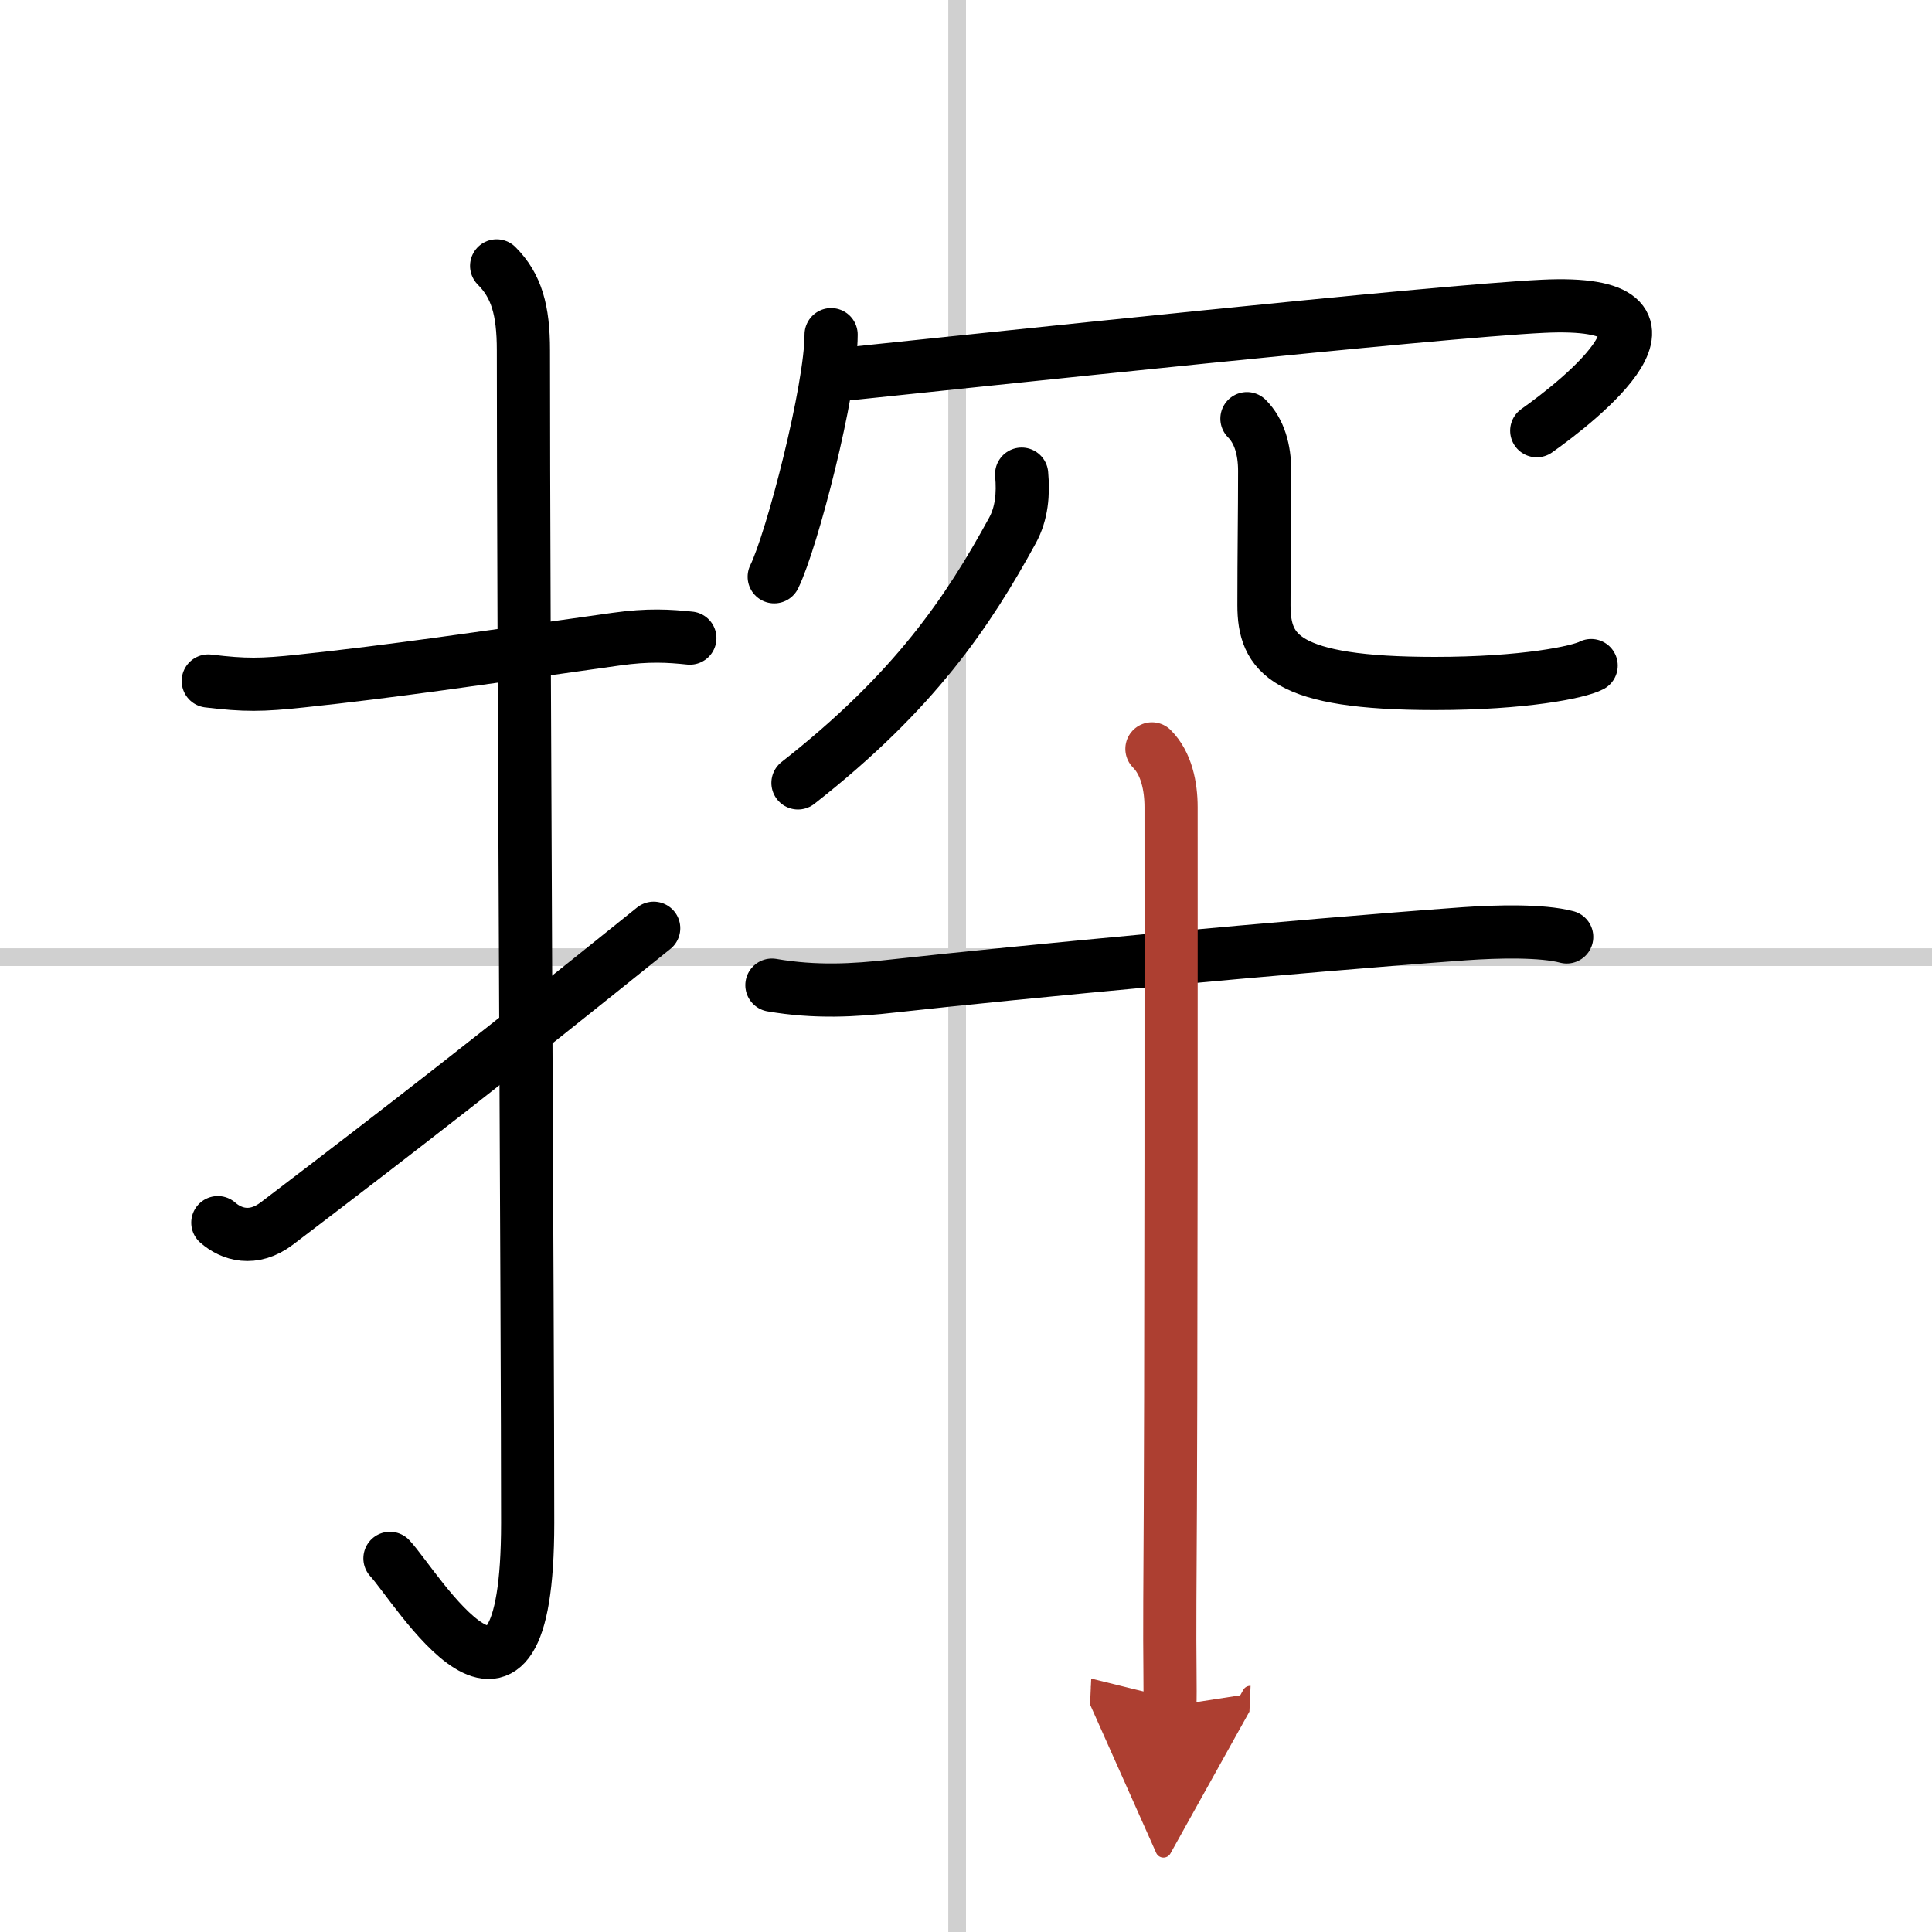
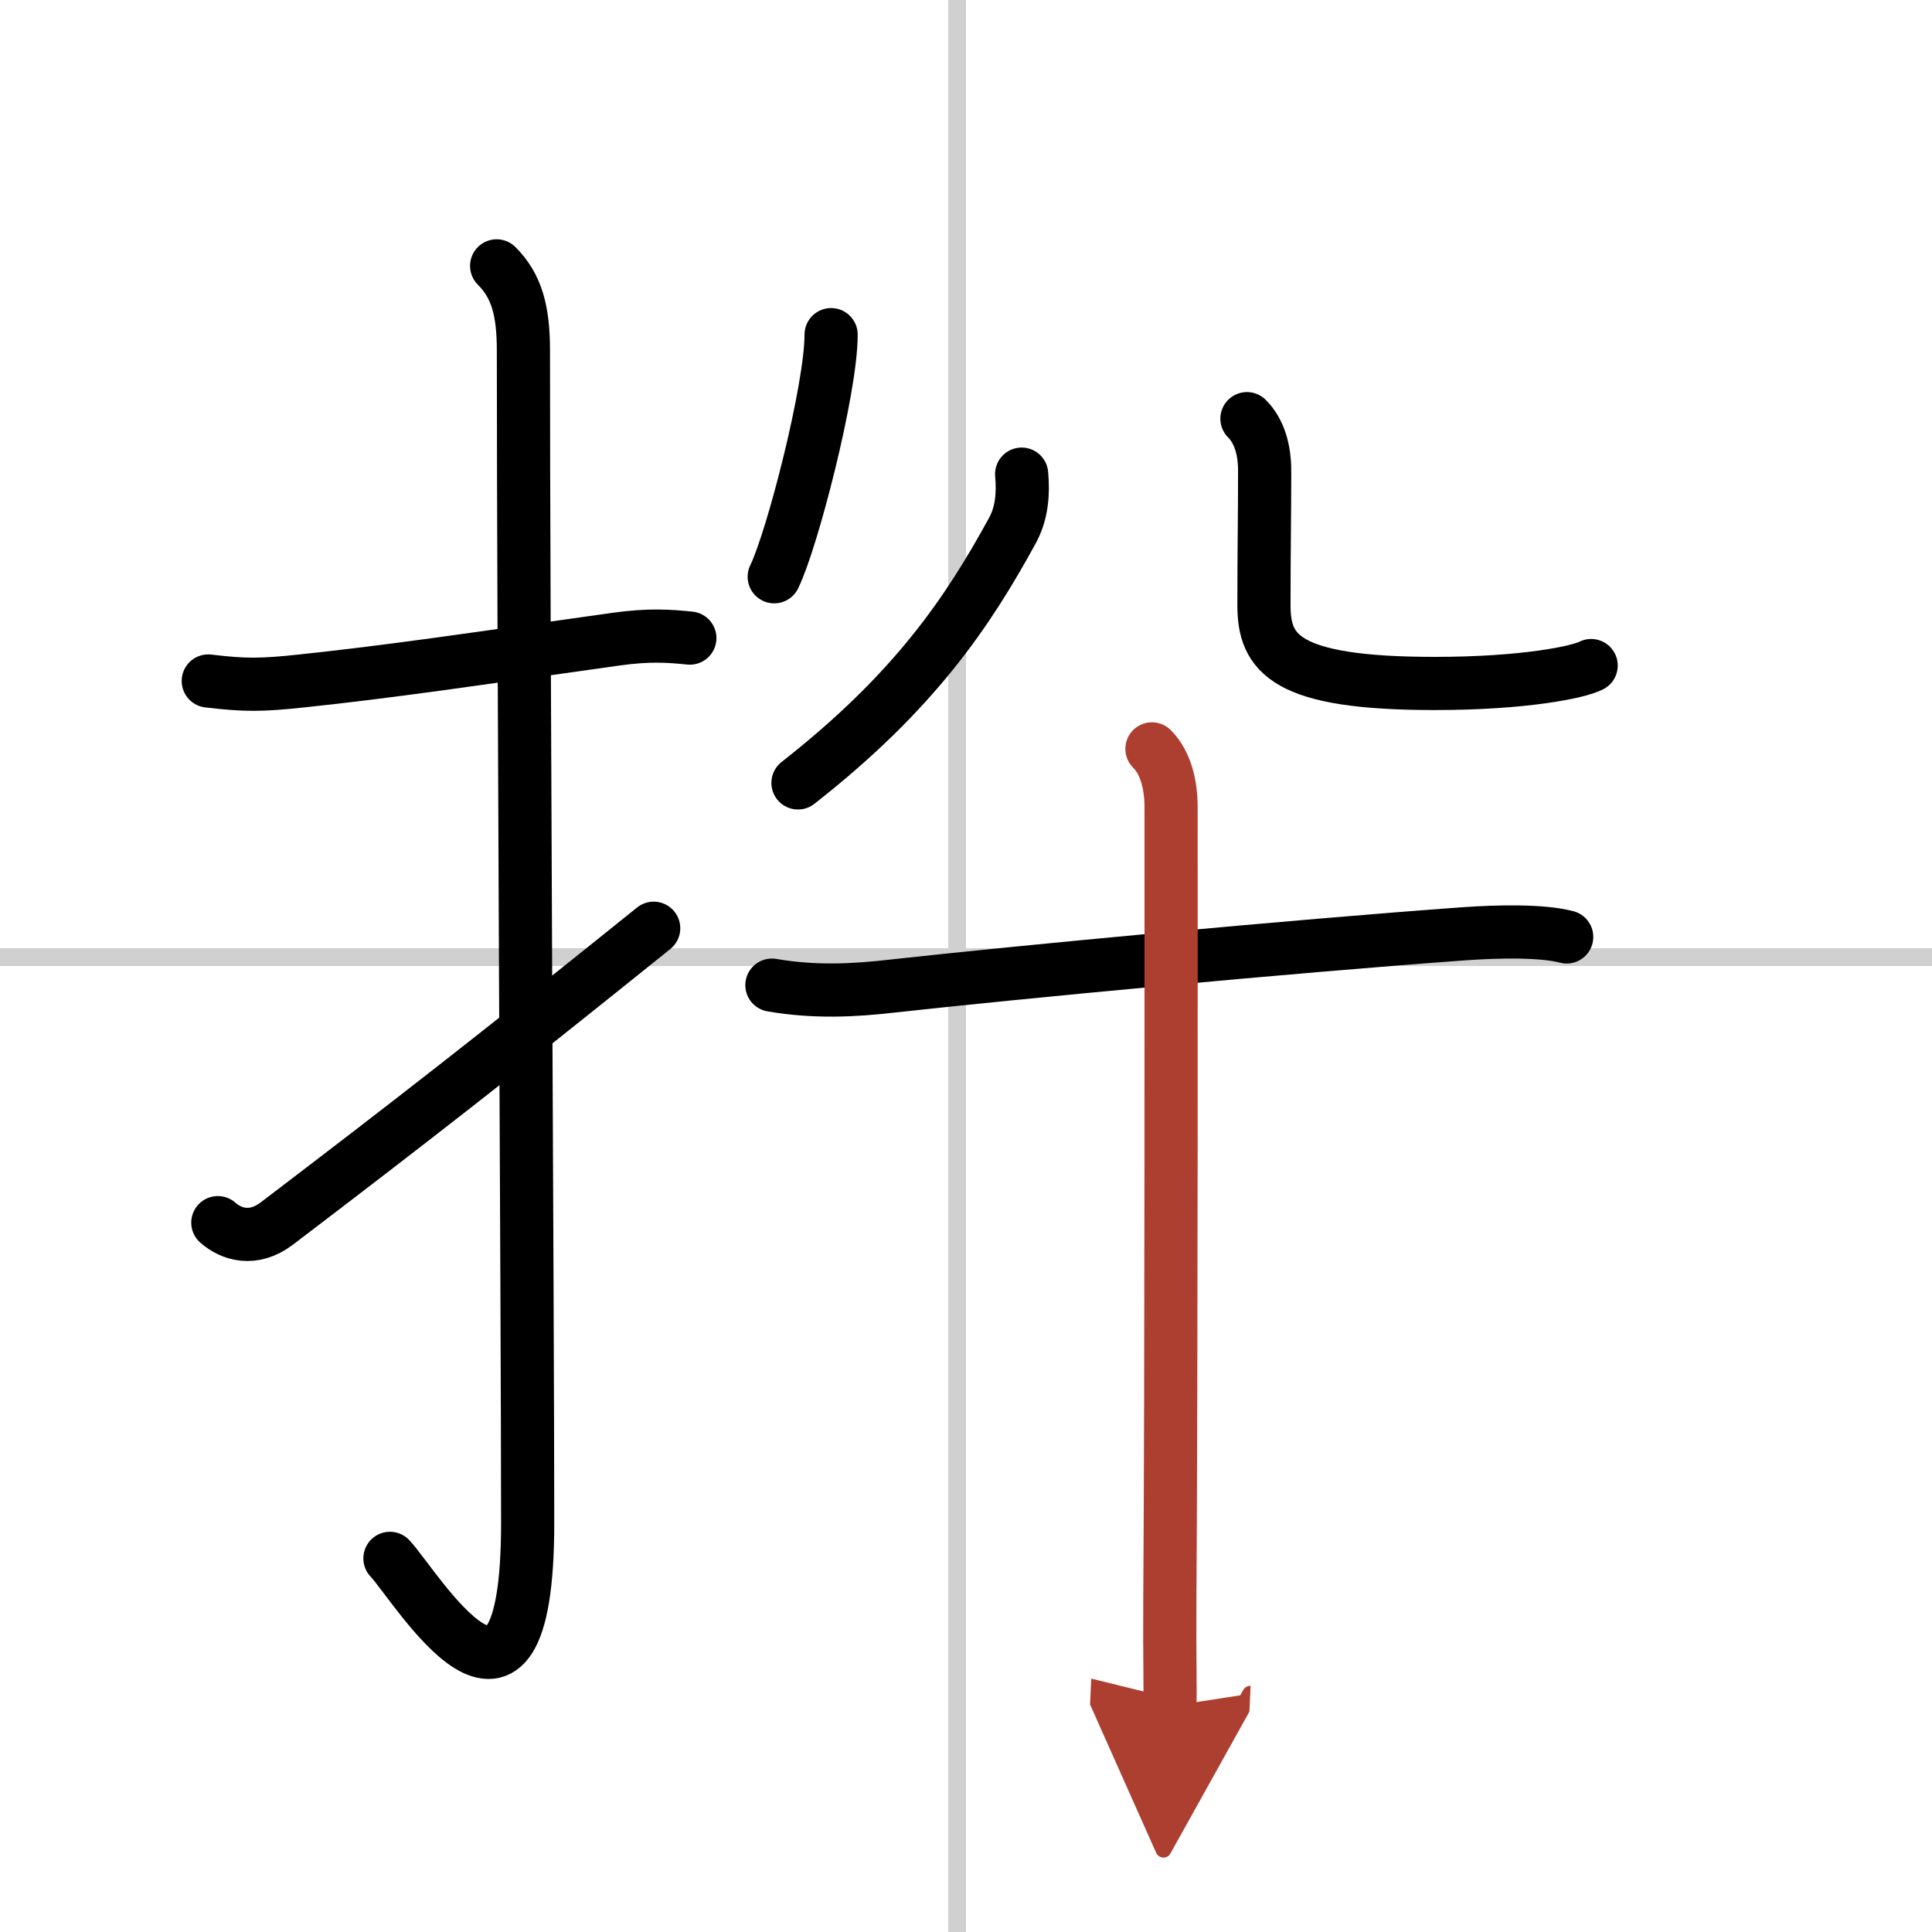
<svg xmlns="http://www.w3.org/2000/svg" width="400" height="400" viewBox="0 0 109 109">
  <defs>
    <marker id="a" markerWidth="4" orient="auto" refX="1" refY="5" viewBox="0 0 10 10">
      <polyline points="0 0 10 5 0 10 1 5" fill="#ad3f31" stroke="#ad3f31" />
    </marker>
  </defs>
  <g fill="none" stroke="#000" stroke-linecap="round" stroke-linejoin="round" stroke-width="3">
    <rect width="100%" height="100%" fill="#fff" stroke="#fff" />
    <line x1="54" x2="54" y2="109" stroke="#d0d0d0" stroke-width="1" />
    <line x2="109" y1="54" y2="54" stroke="#d0d0d0" stroke-width="1" />
    <path d="m11.75 38.42c2.08 0.25 3.01 0.24 5.25 0 5.12-0.54 9.85-1.25 17.76-2.36 1.84-0.26 2.99-0.18 4.16-0.06" />
    <path d="m28.02 15c1.12 1.12 1.51 2.5 1.51 4.77 0 15.23 0.24 54.71 0.24 66.15 0 14.25-6.32 3.53-7.77 2" />
    <path d="m12.29 68.98c0.75 0.66 1.99 1.07 3.34 0.04 7.25-5.52 12.25-9.4 21.25-16.65" />
    <path d="m46.89 18.88c0 3.09-2.2 11.6-3.21 13.66" />
-     <path d="m47.57 21.12c7.45-0.77 33.43-3.55 39.48-3.84 9.44-0.46 2 5.36-0.35 7.02" />
    <path d="m57.64 26.75c0.1 1.11 0.01 2.21-0.52 3.18-2.5 4.57-5.5 9.07-12.1 14.24" />
    <path d="m70.35 23.62c0.7 0.7 1 1.75 1 2.95 0 2.43-0.04 4.56-0.04 7.57 0 2.74 1.19 4.42 9.64 4.42 5.04 0 8.12-0.64 8.82-1.01" />
    <path d="m43.55 55.58c2.45 0.42 4.64 0.3 6.82 0.05 7.14-0.79 22.48-2.24 32.25-2.95 1.86-0.13 4.37-0.19 5.77 0.18" />
    <path d="m64.99 42.25c0.82 0.82 1.08 2.12 1.08 3.29 0 5.89 0.02 32.12-0.07 44.84-0.02 3.25 0.04 4.98 0 5.88" marker-end="url(#a)" stroke="#ad3f31" />
  </g>
</svg>